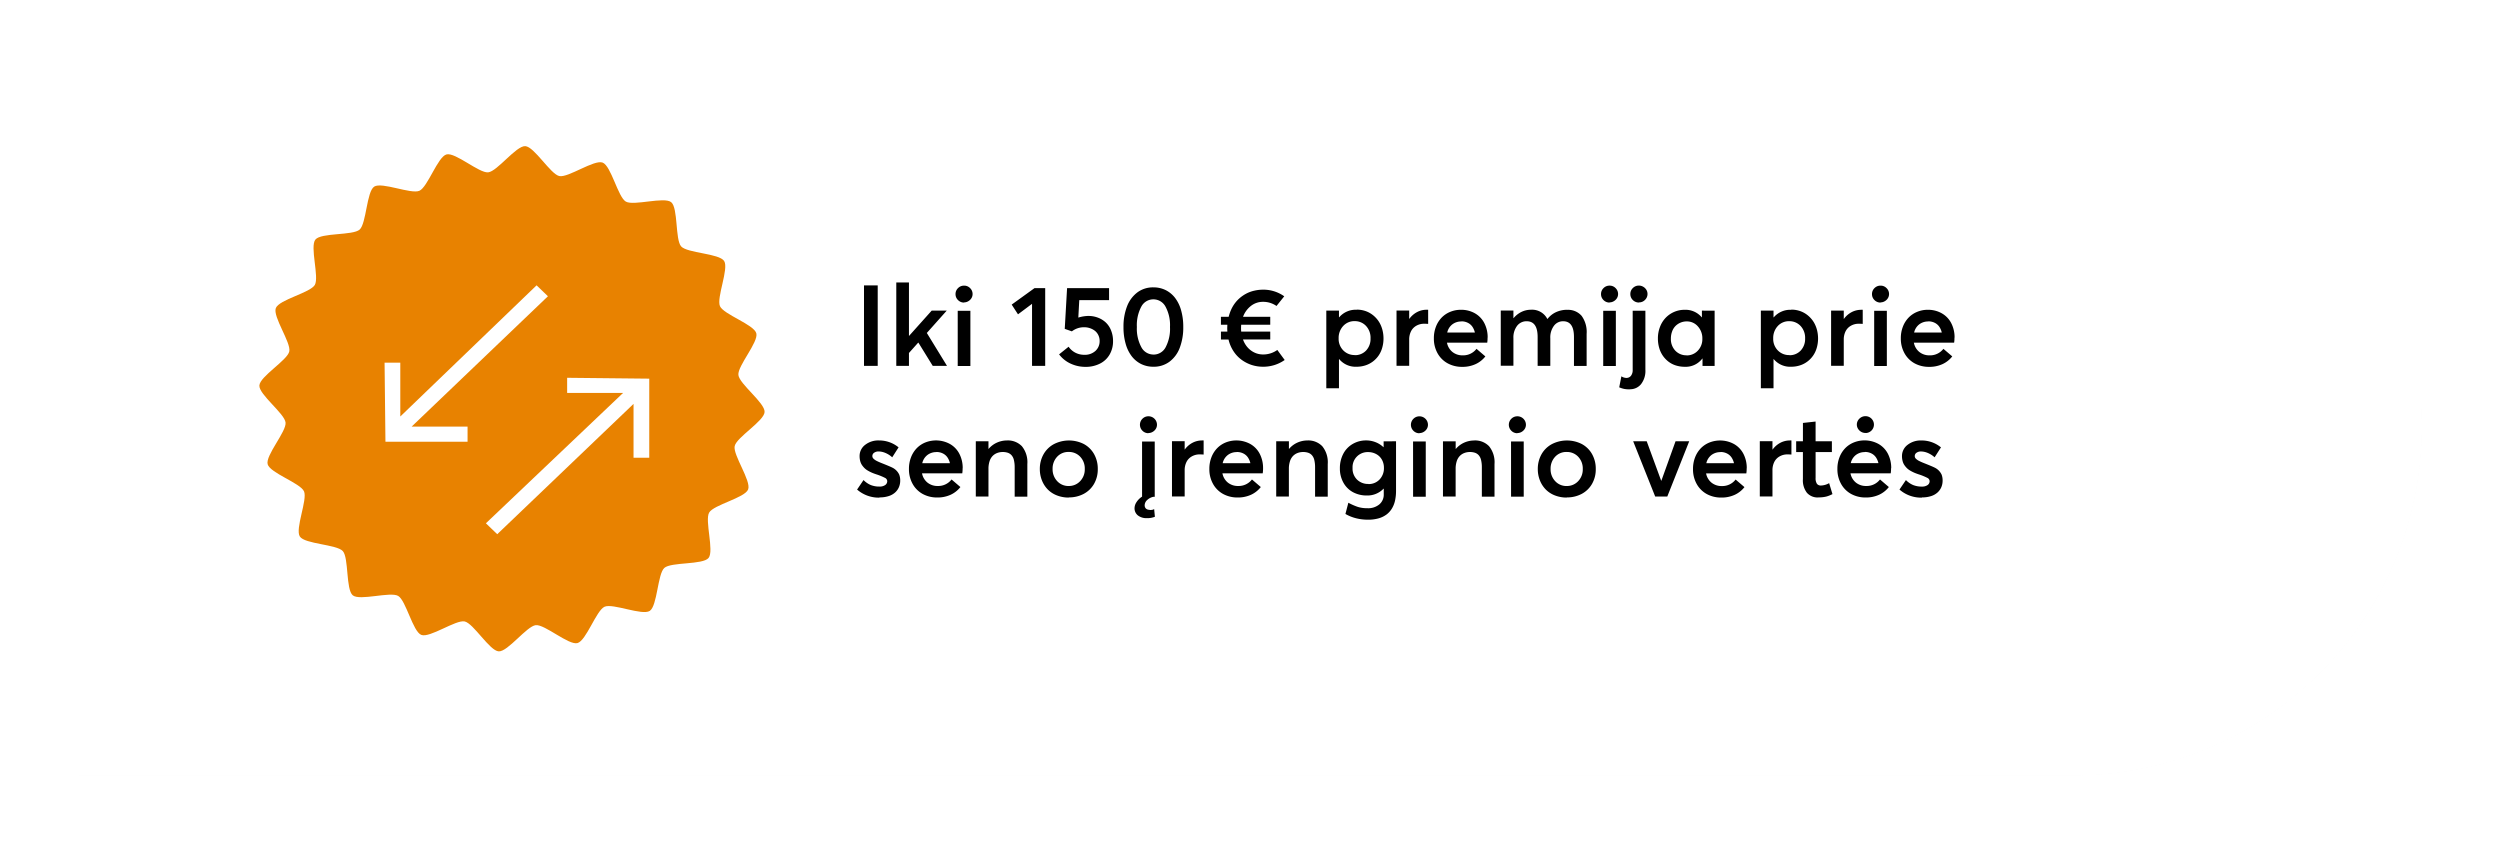
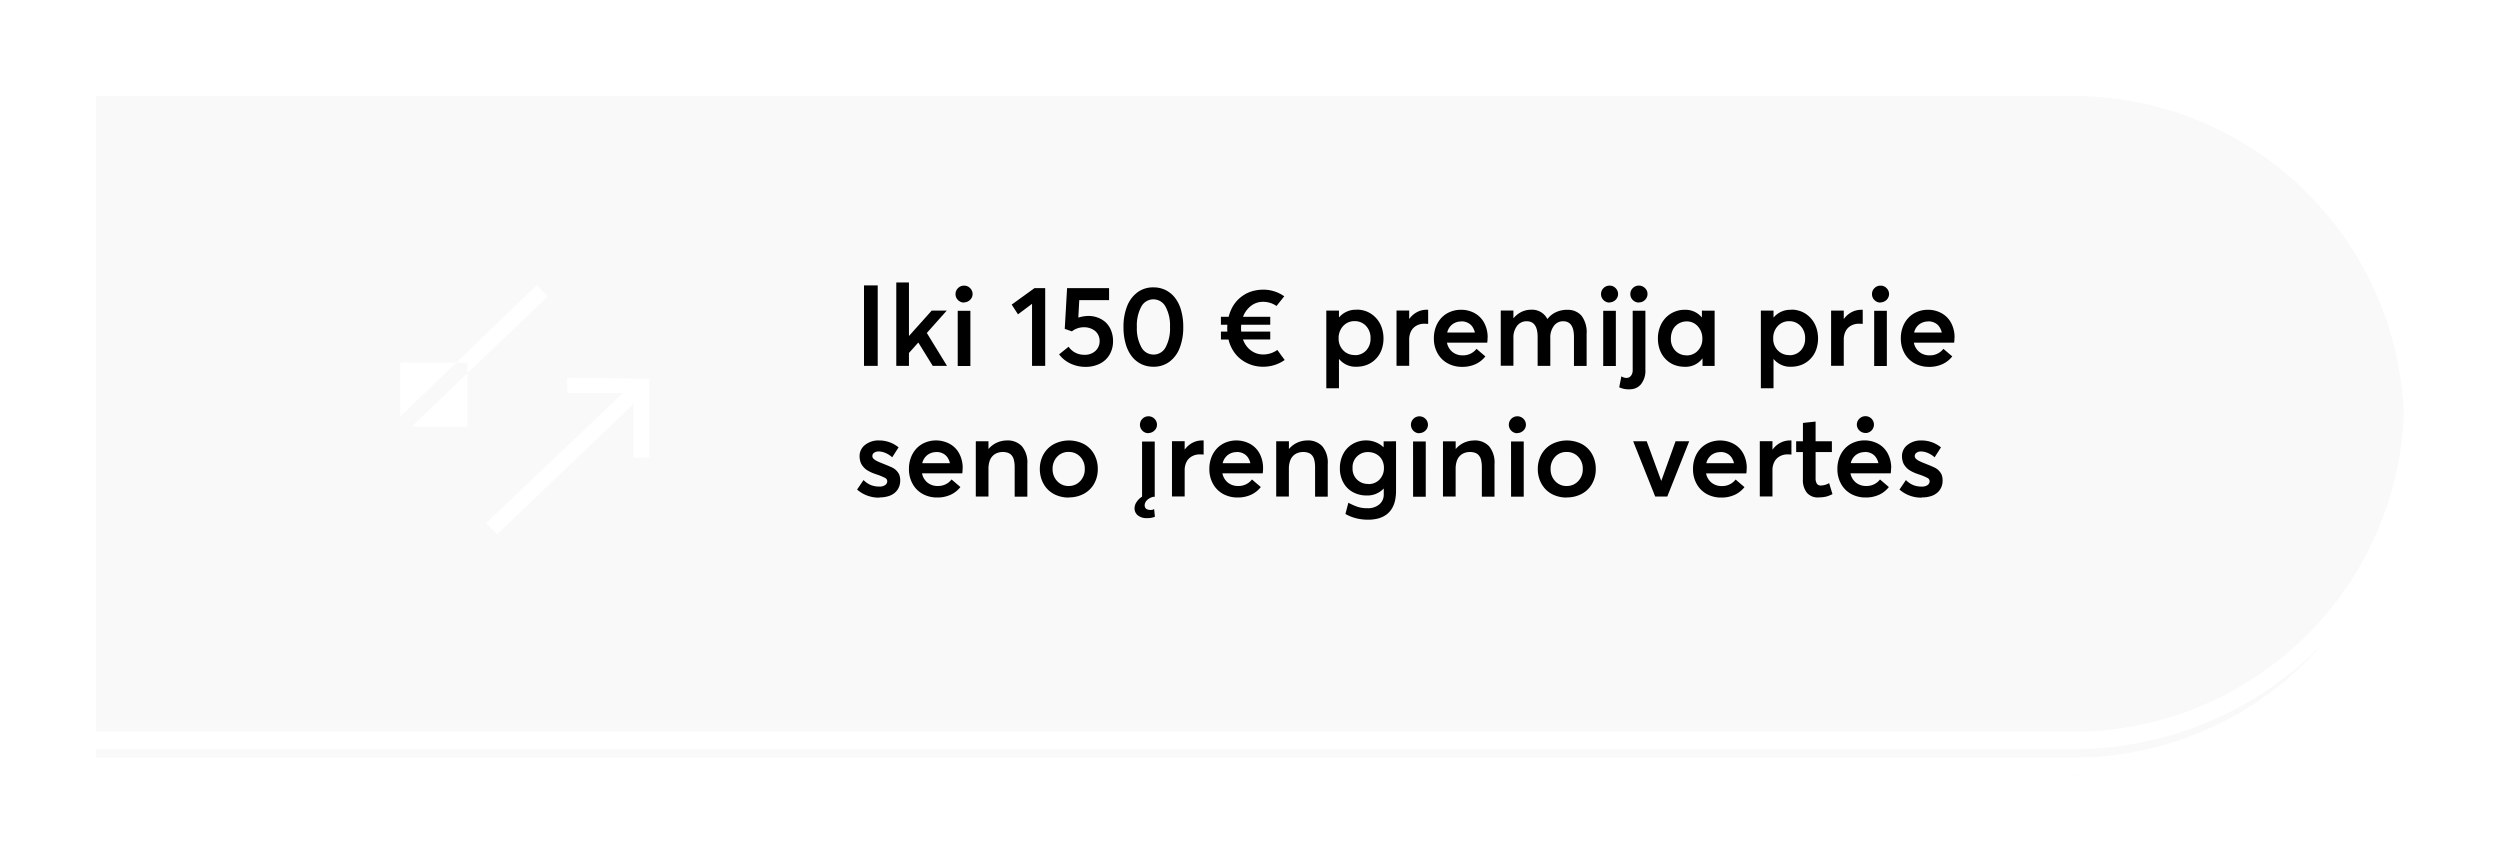
<svg xmlns="http://www.w3.org/2000/svg" width="287" height="98" viewBox="0 0 287 98">
  <defs>
    <filter id="Rectangle_2613" x="0" y="0" width="287" height="98" filterUnits="userSpaceOnUse">
      <feOffset dy="3" input="SourceAlpha" />
      <feGaussianBlur stdDeviation="3" result="blur" />
      <feFlood flood-opacity="0.098" />
      <feComposite operator="in" in2="blur" />
      <feComposite in="SourceGraphic" />
    </filter>
    <filter id="Rectangle_2614" x="9" y="6" width="269" height="80" filterUnits="userSpaceOnUse">
      <feOffset dy="3" input="SourceAlpha" />
      <feGaussianBlur stdDeviation="6" result="blur-2" />
      <feFlood flood-opacity="0.063" result="color" />
      <feComposite operator="out" in="SourceGraphic" in2="blur-2" />
      <feComposite operator="in" in="color" />
      <feComposite operator="in" in2="SourceGraphic" />
    </filter>
    <filter id="Rectangle_2615" x="0" y="0" width="287" height="98" filterUnits="userSpaceOnUse">
      <feOffset dy="3" input="SourceAlpha" />
      <feGaussianBlur stdDeviation="3" result="blur-3" />
      <feFlood flood-opacity="0.031" />
      <feComposite operator="in" in2="blur-3" />
      <feComposite in="SourceGraphic" />
    </filter>
  </defs>
  <g id="Group_15846" data-name="Group 15846" transform="translate(9 5.688)">
    <g id="Group_8282" data-name="Group 8282" transform="translate(0)">
      <g transform="matrix(1, 0, 0, 1, -9, -5.69)" filter="url(#Rectangle_2613)">
        <g id="Rectangle_2613-2" data-name="Rectangle 2613" transform="translate(9 6)" fill="#f9f9f9" stroke="#fff" stroke-width="2">
          <path d="M0,0H229a40,40,0,0,1,40,40v0a40,40,0,0,1-40,40H0a0,0,0,0,1,0,0V0A0,0,0,0,1,0,0Z" stroke="none" />
          <path d="M1,1H229a39,39,0,0,1,39,39v0a39,39,0,0,1-39,39H1a0,0,0,0,1,0,0V1A0,0,0,0,1,1,1Z" fill="none" />
        </g>
      </g>
      <g data-type="innerShadowGroup">
-         <path id="Rectangle_2614-2" data-name="Rectangle 2614" d="M0,0H229a40,40,0,0,1,40,40v0a40,40,0,0,1-40,40H0a0,0,0,0,1,0,0V0A0,0,0,0,1,0,0Z" transform="translate(0 0.313)" fill="#fff" />
        <g transform="matrix(1, 0, 0, 1, -9, -5.69)" filter="url(#Rectangle_2614)">
-           <path id="Rectangle_2614-3" data-name="Rectangle 2614" d="M0,0H229a40,40,0,0,1,40,40v0a40,40,0,0,1-40,40H0a0,0,0,0,1,0,0V0A0,0,0,0,1,0,0Z" transform="translate(9 6)" fill="#fff" />
-         </g>
+           </g>
        <g id="Rectangle_2614-4" data-name="Rectangle 2614" transform="translate(0 0.313)" fill="none" stroke="#fff" stroke-width="2">
-           <path d="M0,0H229a40,40,0,0,1,40,40v0a40,40,0,0,1-40,40H0a0,0,0,0,1,0,0V0A0,0,0,0,1,0,0Z" stroke="none" />
          <path d="M1,1H229a39,39,0,0,1,39,39v0a39,39,0,0,1-39,39H1a0,0,0,0,1,0,0V1A0,0,0,0,1,1,1Z" fill="none" />
        </g>
      </g>
      <g transform="matrix(1, 0, 0, 1, -9, -5.69)" filter="url(#Rectangle_2615)">
        <g id="Rectangle_2615-2" data-name="Rectangle 2615" transform="translate(9 6)" fill="none" stroke="#fff" stroke-width="2">
-           <path d="M0,0H229a40,40,0,0,1,40,40v0a40,40,0,0,1-40,40H0a0,0,0,0,1,0,0V0A0,0,0,0,1,0,0Z" stroke="none" />
          <path d="M1,1H229a39,39,0,0,1,39,39v0a39,39,0,0,1-39,39H1a0,0,0,0,1,0,0V1A0,0,0,0,1,1,1Z" fill="none" />
        </g>
      </g>
    </g>
    <path id="Microsoft" d="M1.187,0H2.761V-9.236H1.187ZM7.433-2.666,9.077,0h1.638L8.4-3.777l2.285-2.564H8.957L6.367-3.447H6.348V-9.572H4.894V0H6.348V-1.479l1.06-1.187Zm5.243-4.621a.937.937,0,0,0,.482-.133,1,1,0,0,0,.362-.349.9.9,0,0,0,.133-.476.931.931,0,0,0-.286-.679.935.935,0,0,0-.686-.286.953.953,0,0,0-.7.286.935.935,0,0,0-.286.686.935.935,0,0,0,.286.686.953.953,0,0,0,.7.286ZM11.946.019H13.4V-6.322H11.946ZM20.478,0h1.511V-8.925H20.763L18.142-7.033l.724,1.117,1.612-1.206Zm6.468-5.732a4.235,4.235,0,0,0-1.155.19L25.9-7.547h3.421V-8.925H24.5l-.267,4.678.819.286a2.245,2.245,0,0,1,1.454-.47,1.923,1.923,0,0,1,.628.108,1.917,1.917,0,0,1,.552.292,1.406,1.406,0,0,1,.4.5,1.469,1.469,0,0,1,.152.667,1.5,1.5,0,0,1-.476,1.143,1.789,1.789,0,0,1-1.276.451,2.2,2.2,0,0,1-1.047-.248,2.122,2.122,0,0,1-.762-.679l-1.092.876A3.439,3.439,0,0,0,24.9-.26a4.03,4.03,0,0,0,1.72.375A3.579,3.579,0,0,0,28.279-.26,2.644,2.644,0,0,0,29.39-1.308a3.026,3.026,0,0,0,.387-1.542,3.236,3.236,0,0,0-.222-1.206,2.526,2.526,0,0,0-.6-.914,2.7,2.7,0,0,0-.9-.559,2.976,2.976,0,0,0-1.092-.2ZM34.417.1a3,3,0,0,0,1.841-.578,3.541,3.541,0,0,0,1.181-1.606,6.541,6.541,0,0,0,.4-2.38A6.824,6.824,0,0,0,37.584-6.4a4.158,4.158,0,0,0-.711-1.435,3.126,3.126,0,0,0-1.085-.876,3.136,3.136,0,0,0-1.384-.3,2.982,2.982,0,0,0-1.834.578A3.618,3.618,0,0,0,31.383-6.83a6.4,6.4,0,0,0-.406,2.374A6.81,6.81,0,0,0,31.23-2.52a4.192,4.192,0,0,0,.711,1.441A3.126,3.126,0,0,0,33.027-.2a3.136,3.136,0,0,0,1.384.3Zm0-1.4a1.562,1.562,0,0,1-1.39-.844,4.471,4.471,0,0,1-.514-2.323,4.515,4.515,0,0,1,.508-2.33,1.554,1.554,0,0,1,1.39-.838,1.568,1.568,0,0,1,1.39.838,4.449,4.449,0,0,1,.514,2.33,4.519,4.519,0,0,1-.5,2.33A1.556,1.556,0,0,1,34.417-1.295Zm14.219-.527A2.759,2.759,0,0,1,47-1.308a2.331,2.331,0,0,1-.724-.114,2.367,2.367,0,0,1-.654-.336,2.473,2.473,0,0,1-.546-.546,2.807,2.807,0,0,1-.381-.724h3.129v-.908H44.491a3.607,3.607,0,0,1-.019-.375c0-.14.006-.279.019-.413h3.333V-5.63H44.7a2.817,2.817,0,0,1,.914-1.257A2.218,2.218,0,0,1,47-7.351a2.669,2.669,0,0,1,1.542.476l.889-1.111A4.147,4.147,0,0,0,47-8.747a4.421,4.421,0,0,0-.971.108,3.807,3.807,0,0,0-.87.3,4.109,4.109,0,0,0-.743.476,3.765,3.765,0,0,0-.609.622,3.922,3.922,0,0,0-.457.755,4.9,4.9,0,0,0-.3.857h-.889v.908H42.9c-.006.178-.013.317-.013.413s.006.216.013.375h-.736v.908h.87a4.169,4.169,0,0,0,.578,1.352,3.744,3.744,0,0,0,.933.984A4.161,4.161,0,0,0,45.7-.1,4.258,4.258,0,0,0,47,.1a4.26,4.26,0,0,0,2.482-.774Zm9.115-4.615a2.5,2.5,0,0,0-2.012.863h-.025v-.768H54.26V2.571h1.454V-.781h.019A2.443,2.443,0,0,0,57.738.1a3.24,3.24,0,0,0,1-.152,2.878,2.878,0,0,0,.857-.438,2.99,2.99,0,0,0,.654-.673,3.032,3.032,0,0,0,.425-.9,3.814,3.814,0,0,0,.152-1.092,3.9,3.9,0,0,0-.108-.908,3.419,3.419,0,0,0-.3-.8,3,3,0,0,0-.47-.654,3.052,3.052,0,0,0-.609-.5,2.852,2.852,0,0,0-.736-.324,3.023,3.023,0,0,0-.832-.114Zm-.222,5.2a1.79,1.79,0,0,1-1.32-.533,1.875,1.875,0,0,1-.533-1.384,2.008,2.008,0,0,1,.514-1.409,1.722,1.722,0,0,1,1.327-.565,1.734,1.734,0,0,1,1.3.546,1.989,1.989,0,0,1,.521,1.441,1.936,1.936,0,0,1-.508,1.384,1.727,1.727,0,0,1-1.314.533Zm8.246-5.2a2.333,2.333,0,0,0-1.092.267,2.575,2.575,0,0,0-.889.774h-.019v-.952H62.321V-.006h1.454V-3.015a2.1,2.1,0,0,1,.2-.933,1.506,1.506,0,0,1,.6-.647,1.8,1.8,0,0,1,.939-.241q.19,0,.438.019V-6.437a1.136,1.136,0,0,0-.171-.006Zm7.008,3.193a3.544,3.544,0,0,0-.375-1.644,2.738,2.738,0,0,0-1.079-1.136A3.171,3.171,0,0,0,69.7-6.437a3.147,3.147,0,0,0-1.225.241,2.873,2.873,0,0,0-.984.667,3.116,3.116,0,0,0-.647,1.035,3.622,3.622,0,0,0-.235,1.327,3.431,3.431,0,0,0,.425,1.727A2.946,2.946,0,0,0,68.2-.286a3.4,3.4,0,0,0,1.657.4,3.575,3.575,0,0,0,1.562-.324,3.026,3.026,0,0,0,1.1-.876l-1.016-.87a1.92,1.92,0,0,1-1.581.749,1.823,1.823,0,0,1-1.181-.387,1.793,1.793,0,0,1-.628-1.066h4.621a3.6,3.6,0,0,0,.038-.578ZM69.773-5.11a1.6,1.6,0,0,1,.73.165,1.364,1.364,0,0,1,.521.444,1.967,1.967,0,0,1,.292.673H68.142a1.63,1.63,0,0,1,.59-.939,1.672,1.672,0,0,1,1.041-.33ZM81.929-6.437a3.059,3.059,0,0,0-1.289.267,2.613,2.613,0,0,0-.984.781h-.025a1.962,1.962,0,0,0-1.885-1.054,2.464,2.464,0,0,0-1.079.248,2.723,2.723,0,0,0-.908.717H75.74v-.876H74.287V-.013H75.74V-3.174A2.19,2.19,0,0,1,76.166-4.6a1.344,1.344,0,0,1,1.092-.521c.844,0,1.263.6,1.263,1.815V0h1.454V-3.167A2.225,2.225,0,0,1,80.393-4.6a1.29,1.29,0,0,1,1.054-.521c.832,0,1.244.6,1.244,1.815V.006h1.454V-3.669a3.152,3.152,0,0,0-.578-2.076A2.051,2.051,0,0,0,81.91-6.43Zm4.85-.851a.937.937,0,0,0,.482-.133,1,1,0,0,0,.362-.349.9.9,0,0,0,.133-.476.931.931,0,0,0-.286-.679.935.935,0,0,0-.686-.286.953.953,0,0,0-.7.286.935.935,0,0,0-.286.686.935.935,0,0,0,.286.686.953.953,0,0,0,.7.286ZM86.049.019H87.5V-6.322H86.049Zm4.113-7.306a.935.935,0,0,0,.686-.286.935.935,0,0,0,.286-.686A.9.9,0,0,0,91-8.734a1,1,0,0,0-.362-.349.96.96,0,0,0-.489-.133.953.953,0,0,0-.7.286.935.935,0,0,0-.286.686.935.935,0,0,0,.286.686.953.953,0,0,0,.7.286ZM89.121,2.685a1.6,1.6,0,0,0,1.27-.584,2.482,2.482,0,0,0,.5-1.657V-6.329H89.432V.444a1.065,1.065,0,0,1-.2.7.66.66,0,0,1-.527.241,1.1,1.1,0,0,1-.571-.184l-.248,1.263a2.98,2.98,0,0,0,.609.19,3.678,3.678,0,0,0,.635.044Zm8.258-9.026v.762h-.025a2.433,2.433,0,0,0-1.961-.857,2.98,2.98,0,0,0-1.212.248,3.01,3.01,0,0,0-.971.679,3.111,3.111,0,0,0-.647,1.047,3.636,3.636,0,0,0-.235,1.32,3.814,3.814,0,0,0,.152,1.092,3.032,3.032,0,0,0,.425.9,3.019,3.019,0,0,0,.654.679,2.723,2.723,0,0,0,.857.432,3.44,3.44,0,0,0,1,.146A2.391,2.391,0,0,0,97.43-.844h.019V.006h1.39V-6.335ZM95.64-1.212a1.727,1.727,0,0,1-1.314-.533,1.921,1.921,0,0,1-.508-1.377,2.323,2.323,0,0,1,.14-.825,1.73,1.73,0,0,1,.387-.628,1.812,1.812,0,0,1,.578-.387,1.776,1.776,0,0,1,.711-.14,1.651,1.651,0,0,1,1.282.571,2.034,2.034,0,0,1,.514,1.416A1.9,1.9,0,0,1,96.9-1.733a1.721,1.721,0,0,1-1.276.533Zm12-5.224a2.5,2.5,0,0,0-2.012.863H105.6v-.768h-1.454V2.571H105.6V-.781h.019A2.443,2.443,0,0,0,107.625.1a3.24,3.24,0,0,0,1-.152,2.878,2.878,0,0,0,.857-.438,2.99,2.99,0,0,0,.654-.673,3.032,3.032,0,0,0,.425-.9,3.814,3.814,0,0,0,.152-1.092,3.9,3.9,0,0,0-.108-.908,3.419,3.419,0,0,0-.3-.8,3,3,0,0,0-.47-.654,3.052,3.052,0,0,0-.609-.5,2.852,2.852,0,0,0-.736-.324,3.023,3.023,0,0,0-.832-.114Zm-.222,5.2a1.79,1.79,0,0,1-1.32-.533,1.875,1.875,0,0,1-.533-1.384,2.008,2.008,0,0,1,.514-1.409,1.722,1.722,0,0,1,1.327-.565,1.734,1.734,0,0,1,1.3.546,1.989,1.989,0,0,1,.521,1.441,1.936,1.936,0,0,1-.508,1.384,1.727,1.727,0,0,1-1.314.533Zm8.246-5.2a2.333,2.333,0,0,0-1.092.267,2.575,2.575,0,0,0-.889.774h-.019v-.952h-1.454V-.006h1.454V-3.015a2.1,2.1,0,0,1,.2-.933,1.506,1.506,0,0,1,.6-.647,1.8,1.8,0,0,1,.939-.241q.19,0,.438.019V-6.437a1.136,1.136,0,0,0-.171-.006Zm2.222-.851a.937.937,0,0,0,.482-.133,1,1,0,0,0,.362-.349.9.9,0,0,0,.133-.476.931.931,0,0,0-.286-.679.935.935,0,0,0-.686-.286.953.953,0,0,0-.7.286.935.935,0,0,0-.286.686.935.935,0,0,0,.286.686.953.953,0,0,0,.7.286Zm-.73,7.306h1.454V-6.322h-1.454Zm9.229-3.263a3.544,3.544,0,0,0-.375-1.644,2.738,2.738,0,0,0-1.079-1.136,3.171,3.171,0,0,0-1.625-.413,3.147,3.147,0,0,0-1.225.241,2.873,2.873,0,0,0-.984.667,3.116,3.116,0,0,0-.647,1.035,3.622,3.622,0,0,0-.235,1.327,3.431,3.431,0,0,0,.425,1.727A2.946,2.946,0,0,0,121.8-.286a3.4,3.4,0,0,0,1.657.4,3.575,3.575,0,0,0,1.562-.324,3.026,3.026,0,0,0,1.1-.876l-1.016-.87a1.92,1.92,0,0,1-1.581.749,1.823,1.823,0,0,1-1.181-.387,1.793,1.793,0,0,1-.628-1.066h4.621a3.6,3.6,0,0,0,.038-.578ZM123.373-5.11a1.6,1.6,0,0,1,.73.165,1.364,1.364,0,0,1,.521.444,1.967,1.967,0,0,1,.292.673h-3.174a1.63,1.63,0,0,1,.59-.939,1.672,1.672,0,0,1,1.041-.33ZM2.977,15.1a3.308,3.308,0,0,0,1.047-.152,2,2,0,0,0,.743-.419,1.756,1.756,0,0,0,.432-.609,1.922,1.922,0,0,0,.146-.749,1.892,1.892,0,0,0-.114-.686,1.689,1.689,0,0,0-.825-.819c-.165-.083-.584-.26-1.257-.527a5.849,5.849,0,0,1-.533-.241,1.386,1.386,0,0,1-.336-.241.4.4,0,0,1-.133-.286.452.452,0,0,1,.216-.406.851.851,0,0,1,.476-.14,2.046,2.046,0,0,1,.514.07,2.492,2.492,0,0,1,.54.222,2.562,2.562,0,0,1,.533.381l.73-1.143a3.509,3.509,0,0,0-2.247-.793,2.443,2.443,0,0,0-1.6.514,1.6,1.6,0,0,0-.628,1.289,2.206,2.206,0,0,0,.07.559,1.5,1.5,0,0,0,.2.457,2.382,2.382,0,0,0,.3.362,1.922,1.922,0,0,0,.394.292,4.3,4.3,0,0,0,.451.229c.146.063.317.127.508.19a6.719,6.719,0,0,1,.984.4.442.442,0,0,1,.267.381.536.536,0,0,1-.241.451,1.088,1.088,0,0,1-.647.171,2.628,2.628,0,0,1-1.009-.178,2.548,2.548,0,0,1-.825-.571L.394,14.2a3.773,3.773,0,0,0,2.571.927Zm9.541-3.345a3.544,3.544,0,0,0-.375-1.644,2.738,2.738,0,0,0-1.079-1.136A3.33,3.33,0,0,0,8.214,8.8a2.873,2.873,0,0,0-.984.667,3.116,3.116,0,0,0-.647,1.035,3.622,3.622,0,0,0-.235,1.327,3.431,3.431,0,0,0,.425,1.727,2.946,2.946,0,0,0,1.162,1.155,3.4,3.4,0,0,0,1.657.4,3.575,3.575,0,0,0,1.562-.324,3.026,3.026,0,0,0,1.1-.876l-1.016-.87a1.92,1.92,0,0,1-1.581.749,1.823,1.823,0,0,1-1.181-.387,1.793,1.793,0,0,1-.628-1.066h4.621a3.6,3.6,0,0,0,.038-.578ZM9.509,9.89a1.6,1.6,0,0,1,.73.165,1.364,1.364,0,0,1,.521.444,1.967,1.967,0,0,1,.292.673H7.877a1.63,1.63,0,0,1,.59-.939A1.672,1.672,0,0,1,9.509,9.9Zm8.112-1.327a2.845,2.845,0,0,0-1.174.248,2.7,2.7,0,0,0-.952.717h-.019v-.87H14.022V15h1.454V11.813a2.788,2.788,0,0,1,.114-.825,1.559,1.559,0,0,1,.33-.609,1.426,1.426,0,0,1,.521-.362,1.765,1.765,0,0,1,.673-.127,1.806,1.806,0,0,1,.59.089,1.011,1.011,0,0,1,.425.286,1.257,1.257,0,0,1,.267.546,3.493,3.493,0,0,1,.089.838v3.364h1.454V11.274a2.916,2.916,0,0,0-.622-2.044A2.224,2.224,0,0,0,17.6,8.563ZM24.692,15.1a3.568,3.568,0,0,0,1.72-.406A2.97,2.97,0,0,0,27.6,13.54a3.328,3.328,0,0,0,.425-1.695,3.4,3.4,0,0,0-.425-1.714A2.969,2.969,0,0,0,26.419,8.97,3.781,3.781,0,0,0,22.959,9a2.985,2.985,0,0,0-1.174,1.174,3.414,3.414,0,0,0-.413,1.676,3.48,3.48,0,0,0,.241,1.295,3.115,3.115,0,0,0,.667,1.041,2.973,2.973,0,0,0,1.054.686,3.7,3.7,0,0,0,1.365.248Zm.006-1.308a1.74,1.74,0,0,1-1.333-.559,1.964,1.964,0,0,1-.527-1.39,1.987,1.987,0,0,1,.514-1.4,1.726,1.726,0,0,1,1.339-.559,1.753,1.753,0,0,1,1.314.546,1.947,1.947,0,0,1,.527,1.409,1.926,1.926,0,0,1-.533,1.4,1.754,1.754,0,0,1-1.314.552Zm9.147-6.081a.937.937,0,0,0,.482-.133,1,1,0,0,0,.362-.349.9.9,0,0,0,.133-.476.975.975,0,0,0-.971-.965.953.953,0,0,0-.7.286.965.965,0,0,0,0,1.371.953.953,0,0,0,.7.286Zm.127,8.811a.567.567,0,0,1-.419-.14A.522.522,0,0,1,33.408,16a.832.832,0,0,1,.279-.59,1.481,1.481,0,0,1,.743-.381h.133V8.684H33.109v6.329a2.068,2.068,0,0,0-.635.628,1.294,1.294,0,0,0-.229.686,1.031,1.031,0,0,0,.381.838,1.568,1.568,0,0,0,1.028.317,2.293,2.293,0,0,0,.927-.159l-.083-.876-.133.057a.565.565,0,0,1-.146.032,2.44,2.44,0,0,1-.248.013ZM40,8.563A2.333,2.333,0,0,0,38.9,8.83a2.575,2.575,0,0,0-.889.774H38V8.652H36.543v6.341H38V11.985a2.1,2.1,0,0,1,.2-.933,1.506,1.506,0,0,1,.6-.647,1.8,1.8,0,0,1,.939-.241q.19,0,.438.019V8.563A1.136,1.136,0,0,0,40,8.557ZM47,11.756a3.544,3.544,0,0,0-.375-1.644,2.738,2.738,0,0,0-1.079-1.136A3.33,3.33,0,0,0,42.7,8.8a2.873,2.873,0,0,0-.984.667,3.116,3.116,0,0,0-.647,1.035,3.622,3.622,0,0,0-.235,1.327,3.431,3.431,0,0,0,.425,1.727,2.946,2.946,0,0,0,1.162,1.155,3.4,3.4,0,0,0,1.657.4,3.575,3.575,0,0,0,1.562-.324,3.026,3.026,0,0,0,1.1-.876l-1.016-.87a1.92,1.92,0,0,1-1.581.749,1.823,1.823,0,0,1-1.181-.387,1.793,1.793,0,0,1-.628-1.066H46.96A3.6,3.6,0,0,0,47,11.763ZM44,9.89a1.6,1.6,0,0,1,.73.165,1.364,1.364,0,0,1,.521.444,1.967,1.967,0,0,1,.292.673H42.364a1.63,1.63,0,0,1,.59-.939A1.672,1.672,0,0,1,44,9.9Zm8.112-1.327a2.845,2.845,0,0,0-1.174.248,2.7,2.7,0,0,0-.952.717h-.019v-.87H48.509V15h1.454V11.813a2.788,2.788,0,0,1,.114-.825,1.559,1.559,0,0,1,.33-.609,1.426,1.426,0,0,1,.521-.362A1.765,1.765,0,0,1,51.6,9.89a1.806,1.806,0,0,1,.59.089,1.011,1.011,0,0,1,.425.286,1.257,1.257,0,0,1,.267.546,3.493,3.493,0,0,1,.089.838v3.364h1.454V11.274A2.916,2.916,0,0,0,53.8,9.23a2.224,2.224,0,0,0-1.714-.667Zm8.728.1v.667h-.025a2.752,2.752,0,0,0-.908-.571,2.914,2.914,0,0,0-1.066-.2,3.021,3.021,0,0,0-1.562.413A2.8,2.8,0,0,0,56.2,10.112a3.532,3.532,0,0,0-.381,1.65,3.294,3.294,0,0,0,.4,1.638,2.745,2.745,0,0,0,1.1,1.1,3.277,3.277,0,0,0,1.587.381A2.553,2.553,0,0,0,60.83,14.1h.025v.673a1.451,1.451,0,0,1-.5,1.124,2.005,2.005,0,0,1-1.4.444,3.5,3.5,0,0,1-1.085-.152,6.977,6.977,0,0,1-1.079-.476L56.456,17a4.616,4.616,0,0,0,1.2.489,5.547,5.547,0,0,0,1.384.171,4.338,4.338,0,0,0,1.238-.159,2.8,2.8,0,0,0,.914-.451,2.442,2.442,0,0,0,.616-.7,3,3,0,0,0,.349-.914,5.241,5.241,0,0,0,.108-1.085V8.659Zm-1.752,4.894a1.8,1.8,0,0,1-1.3-.5,1.764,1.764,0,0,1-.514-1.333A1.731,1.731,0,0,1,59.084,9.9a1.879,1.879,0,0,1,.7.133,1.756,1.756,0,0,1,.571.362,1.669,1.669,0,0,1,.381.571,1.91,1.91,0,0,1,.14.743,1.862,1.862,0,0,1-.5,1.333,1.7,1.7,0,0,1-1.289.527Zm5.865-5.84a.937.937,0,0,0,.482-.133,1,1,0,0,0,.362-.349.9.9,0,0,0,.133-.476.975.975,0,0,0-.971-.965.953.953,0,0,0-.7.286.965.965,0,0,0,0,1.371.953.953,0,0,0,.7.286Zm-.73,7.306h1.454V8.678H64.219Zm7.033-6.456a2.845,2.845,0,0,0-1.174.248,2.7,2.7,0,0,0-.952.717h-.019v-.87H67.653V15h1.454V11.813a2.788,2.788,0,0,1,.114-.825,1.559,1.559,0,0,1,.33-.609,1.426,1.426,0,0,1,.521-.362,1.765,1.765,0,0,1,.673-.127,1.806,1.806,0,0,1,.59.089,1.011,1.011,0,0,1,.425.286,1.257,1.257,0,0,1,.267.546,3.493,3.493,0,0,1,.089.838v3.364h1.454V11.274a2.916,2.916,0,0,0-.622-2.044,2.224,2.224,0,0,0-1.714-.667ZM76.2,7.713a.937.937,0,0,0,.482-.133,1,1,0,0,0,.362-.349.9.9,0,0,0,.133-.476A.975.975,0,0,0,76.2,5.79a.953.953,0,0,0-.7.286.965.965,0,0,0,0,1.371.953.953,0,0,0,.7.286Zm-.73,7.306h1.454V8.678H75.467Zm6.392.083a3.568,3.568,0,0,0,1.72-.406,2.97,2.97,0,0,0,1.187-1.155,3.328,3.328,0,0,0,.425-1.695,3.4,3.4,0,0,0-.425-1.714A2.969,2.969,0,0,0,83.586,8.97,3.781,3.781,0,0,0,80.126,9a2.985,2.985,0,0,0-1.174,1.174,3.414,3.414,0,0,0-.413,1.676,3.48,3.48,0,0,0,.241,1.295,3.115,3.115,0,0,0,.667,1.041,2.973,2.973,0,0,0,1.054.686,3.7,3.7,0,0,0,1.365.248Zm.006-1.308a1.74,1.74,0,0,1-1.333-.559,1.964,1.964,0,0,1-.527-1.39,1.987,1.987,0,0,1,.514-1.4,1.726,1.726,0,0,1,1.339-.559,1.753,1.753,0,0,1,1.314.546,1.947,1.947,0,0,1,.527,1.409,1.926,1.926,0,0,1-.533,1.4,1.754,1.754,0,0,1-1.314.552ZM94.352,8.659l-1.625,4.52H92.7l-1.657-4.52H89.489L92.016,15h1.39l2.514-6.341Zm8.176,3.1a3.544,3.544,0,0,0-.375-1.644,2.738,2.738,0,0,0-1.079-1.136,3.33,3.33,0,0,0-2.85-.171,2.873,2.873,0,0,0-.984.667,3.116,3.116,0,0,0-.647,1.035,3.622,3.622,0,0,0-.235,1.327,3.431,3.431,0,0,0,.425,1.727,2.946,2.946,0,0,0,1.162,1.155,3.4,3.4,0,0,0,1.657.4,3.575,3.575,0,0,0,1.562-.324,3.026,3.026,0,0,0,1.1-.876l-1.016-.87a1.92,1.92,0,0,1-1.581.749,1.823,1.823,0,0,1-1.181-.387,1.793,1.793,0,0,1-.628-1.066h4.621a3.6,3.6,0,0,0,.038-.578ZM99.519,9.89a1.6,1.6,0,0,1,.73.165,1.364,1.364,0,0,1,.521.444,1.967,1.967,0,0,1,.292.673H97.887a1.63,1.63,0,0,1,.59-.939,1.672,1.672,0,0,1,1.041-.33Zm7.96-1.327a2.333,2.333,0,0,0-1.092.267,2.575,2.575,0,0,0-.889.774h-.019V8.652h-1.454v6.341h1.454V11.985a2.1,2.1,0,0,1,.2-.933,1.506,1.506,0,0,1,.6-.647,1.8,1.8,0,0,1,.939-.241q.19,0,.438.019V8.563a1.136,1.136,0,0,0-.171-.006ZM110.76,15.1a3.6,3.6,0,0,0,.914-.1,3.362,3.362,0,0,0,.692-.279l-.381-1.257a2,2,0,0,1-.939.273.545.545,0,0,1-.463-.2,1.153,1.153,0,0,1-.152-.679V9.9H112.3V8.659H110.43V6.393l-1.454.159V8.659H108.2V9.9h.774v3.1a2.331,2.331,0,0,0,.463,1.574,1.635,1.635,0,0,0,1.3.533Zm5.4-7.389a.968.968,0,0,0,0-1.936.972.972,0,0,0-.5.133,1.022,1.022,0,0,0-.362.355.917.917,0,0,0,0,.952,1.022,1.022,0,0,0,.362.355.972.972,0,0,0,.5.133Zm2.952,4.037a3.544,3.544,0,0,0-.375-1.644,2.738,2.738,0,0,0-1.079-1.136A3.33,3.33,0,0,0,114.8,8.8a2.873,2.873,0,0,0-.984.667,3.116,3.116,0,0,0-.647,1.035,3.622,3.622,0,0,0-.235,1.327,3.431,3.431,0,0,0,.425,1.727,2.946,2.946,0,0,0,1.162,1.155,3.4,3.4,0,0,0,1.657.4,3.575,3.575,0,0,0,1.562-.324,3.026,3.026,0,0,0,1.1-.876l-1.016-.87a1.92,1.92,0,0,1-1.581.749,1.823,1.823,0,0,1-1.181-.387,1.793,1.793,0,0,1-.628-1.066h4.621a3.6,3.6,0,0,0,.038-.578ZM116.1,9.884a1.6,1.6,0,0,1,.73.165,1.364,1.364,0,0,1,.521.444,1.967,1.967,0,0,1,.292.673h-3.174a1.63,1.63,0,0,1,.59-.939A1.672,1.672,0,0,1,116.1,9.9Zm6.544,5.218a3.308,3.308,0,0,0,1.047-.152,2,2,0,0,0,.743-.419,1.756,1.756,0,0,0,.432-.609,1.922,1.922,0,0,0,.146-.749,1.892,1.892,0,0,0-.114-.686,1.689,1.689,0,0,0-.825-.819c-.165-.083-.584-.26-1.257-.527a5.849,5.849,0,0,1-.533-.241,1.386,1.386,0,0,1-.336-.241.4.4,0,0,1-.133-.286.452.452,0,0,1,.216-.406.851.851,0,0,1,.476-.14,2.046,2.046,0,0,1,.514.07,2.492,2.492,0,0,1,.54.222,2.562,2.562,0,0,1,.533.381l.73-1.143a3.509,3.509,0,0,0-2.247-.793,2.443,2.443,0,0,0-1.6.514,1.6,1.6,0,0,0-.628,1.289,2.206,2.206,0,0,0,.07.559,1.5,1.5,0,0,0,.2.457,2.382,2.382,0,0,0,.3.362,1.922,1.922,0,0,0,.394.292,4.3,4.3,0,0,0,.451.229c.146.063.317.127.508.19a6.719,6.719,0,0,1,.984.4.442.442,0,0,1,.267.381.536.536,0,0,1-.241.451,1.088,1.088,0,0,1-.647.171,2.628,2.628,0,0,1-1.009-.178,2.548,2.548,0,0,1-.825-.571L120.06,14.2a3.773,3.773,0,0,0,2.571.927Z" transform="translate(89 36.313)" />
    <g id="Group_9039" data-name="Group 9039" transform="translate(20.776 11.089)">
-       <path id="Path" d="M36.516,57.049c-1.006.27-3.748-2.166-4.784-2.058S28.52,58.054,27.48,58s-2.9-3.219-3.914-3.435-4,1.919-4.973,1.546-1.759-3.956-2.661-4.477-4.4.589-5.207-.066-.45-4.306-1.147-5.08-4.365-.8-4.932-1.672.9-4.234.479-5.186S1.22,37.522.95,36.516s2.166-3.748,2.058-4.784S-.054,28.52,0,27.48s3.219-2.9,3.435-3.914-1.92-4-1.546-4.973,3.956-1.759,4.477-2.661-.589-4.4.066-5.207,4.306-.45,5.08-1.147.8-4.365,1.672-4.932,4.234.9,5.186.479S20.478,1.22,21.484.95s3.748,2.166,4.784,2.058S29.48-.054,30.52,0s2.9,3.219,3.914,3.435,4-1.92,4.973-1.546,1.759,3.956,2.661,4.477,4.4-.589,5.207.066.45,4.306,1.147,5.08,4.365.8,4.932,1.672-.9,4.234-.479,5.186,3.9,2.108,4.174,3.114-2.166,3.748-2.058,4.784S58.054,29.48,58,30.52s-3.219,2.9-3.435,3.914,1.92,4,1.546,4.973-3.956,1.759-4.477,2.661.589,4.4-.066,5.207-4.306.45-5.08,1.147-.8,4.365-1.672,4.932-4.234-.9-5.186-.479S37.522,56.78,36.516,57.049Z" transform="translate(0 0)" fill="#e88200" />
-       <path id="Path_4502" data-name="Path 4502" d="M20.96,12.355h6.418L11.633,27.317l1.3,1.255L28.581,13.61v6.178h1.805V10.714l-9.427-.1ZM17.45,0,1.805,15.058V8.88H0l.1,9.073H9.527V16.216H3.109L18.754,1.255Z" transform="translate(14.373 15.979)" fill="#fff" />
+       <path id="Path_4502" data-name="Path 4502" d="M20.96,12.355h6.418L11.633,27.317l1.3,1.255L28.581,13.61v6.178h1.805V10.714l-9.427-.1ZM17.45,0,1.805,15.058V8.88H0H9.527V16.216H3.109L18.754,1.255Z" transform="translate(14.373 15.979)" fill="#fff" />
    </g>
  </g>
</svg>